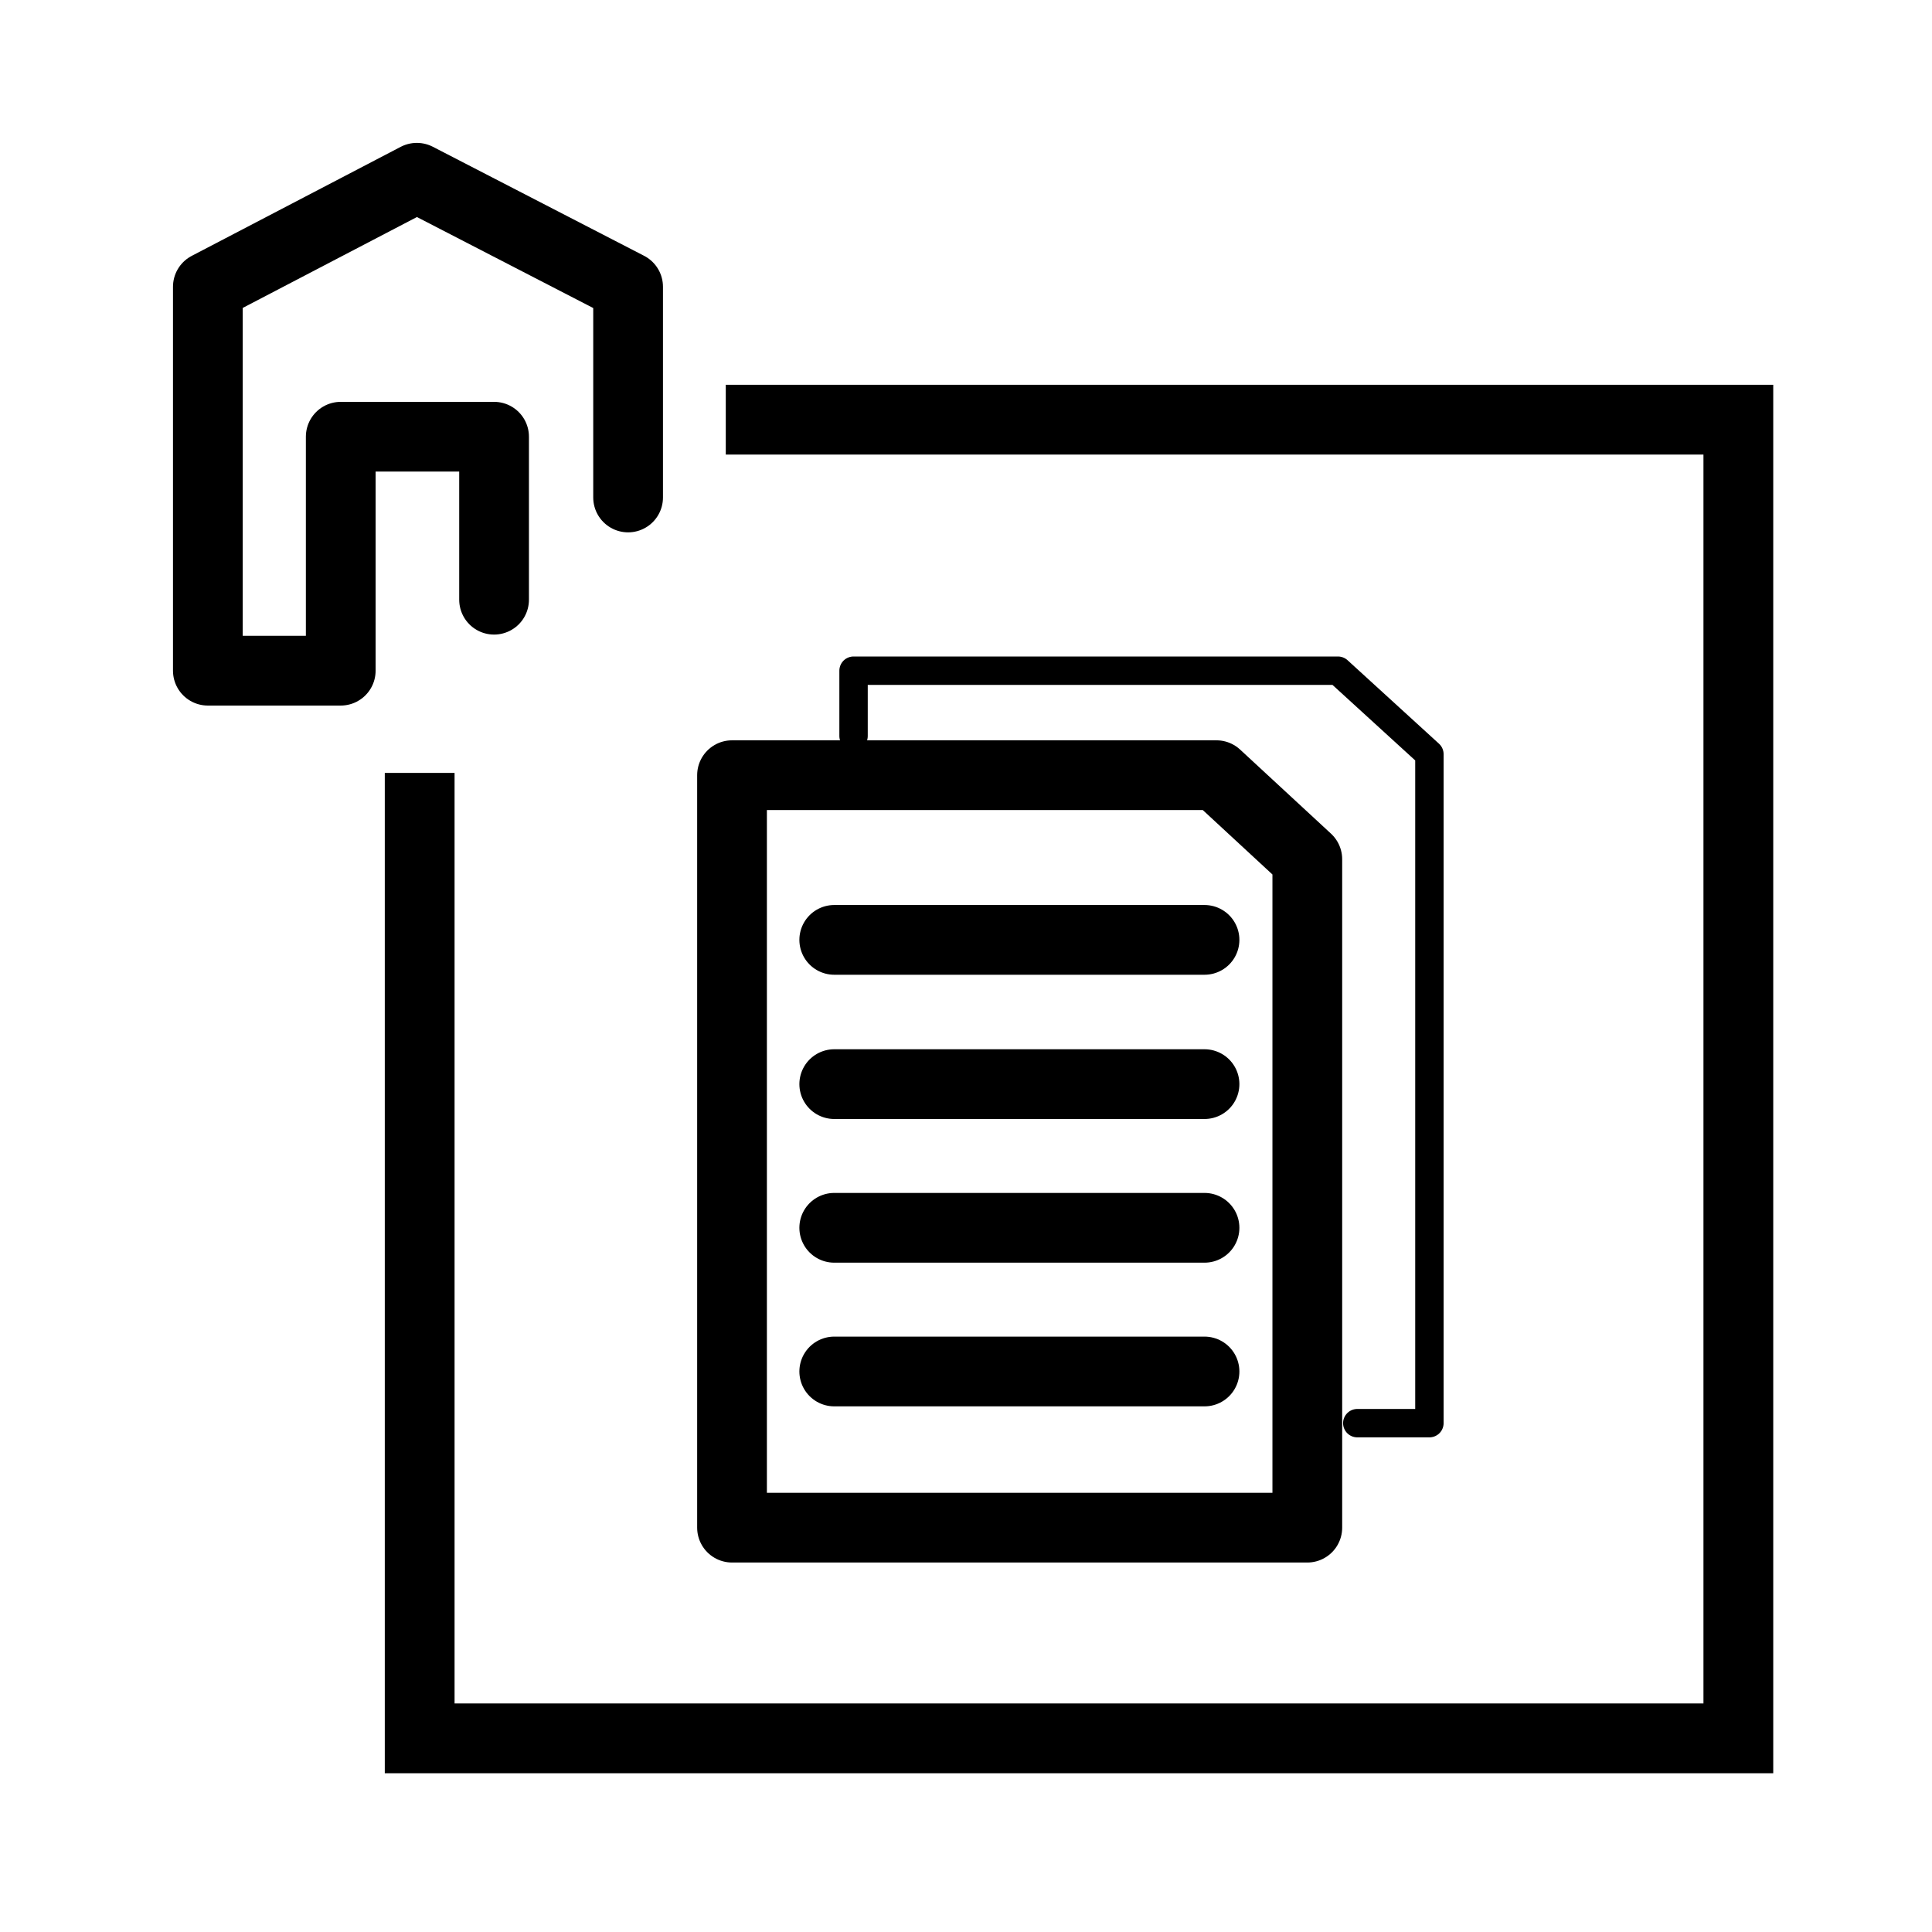
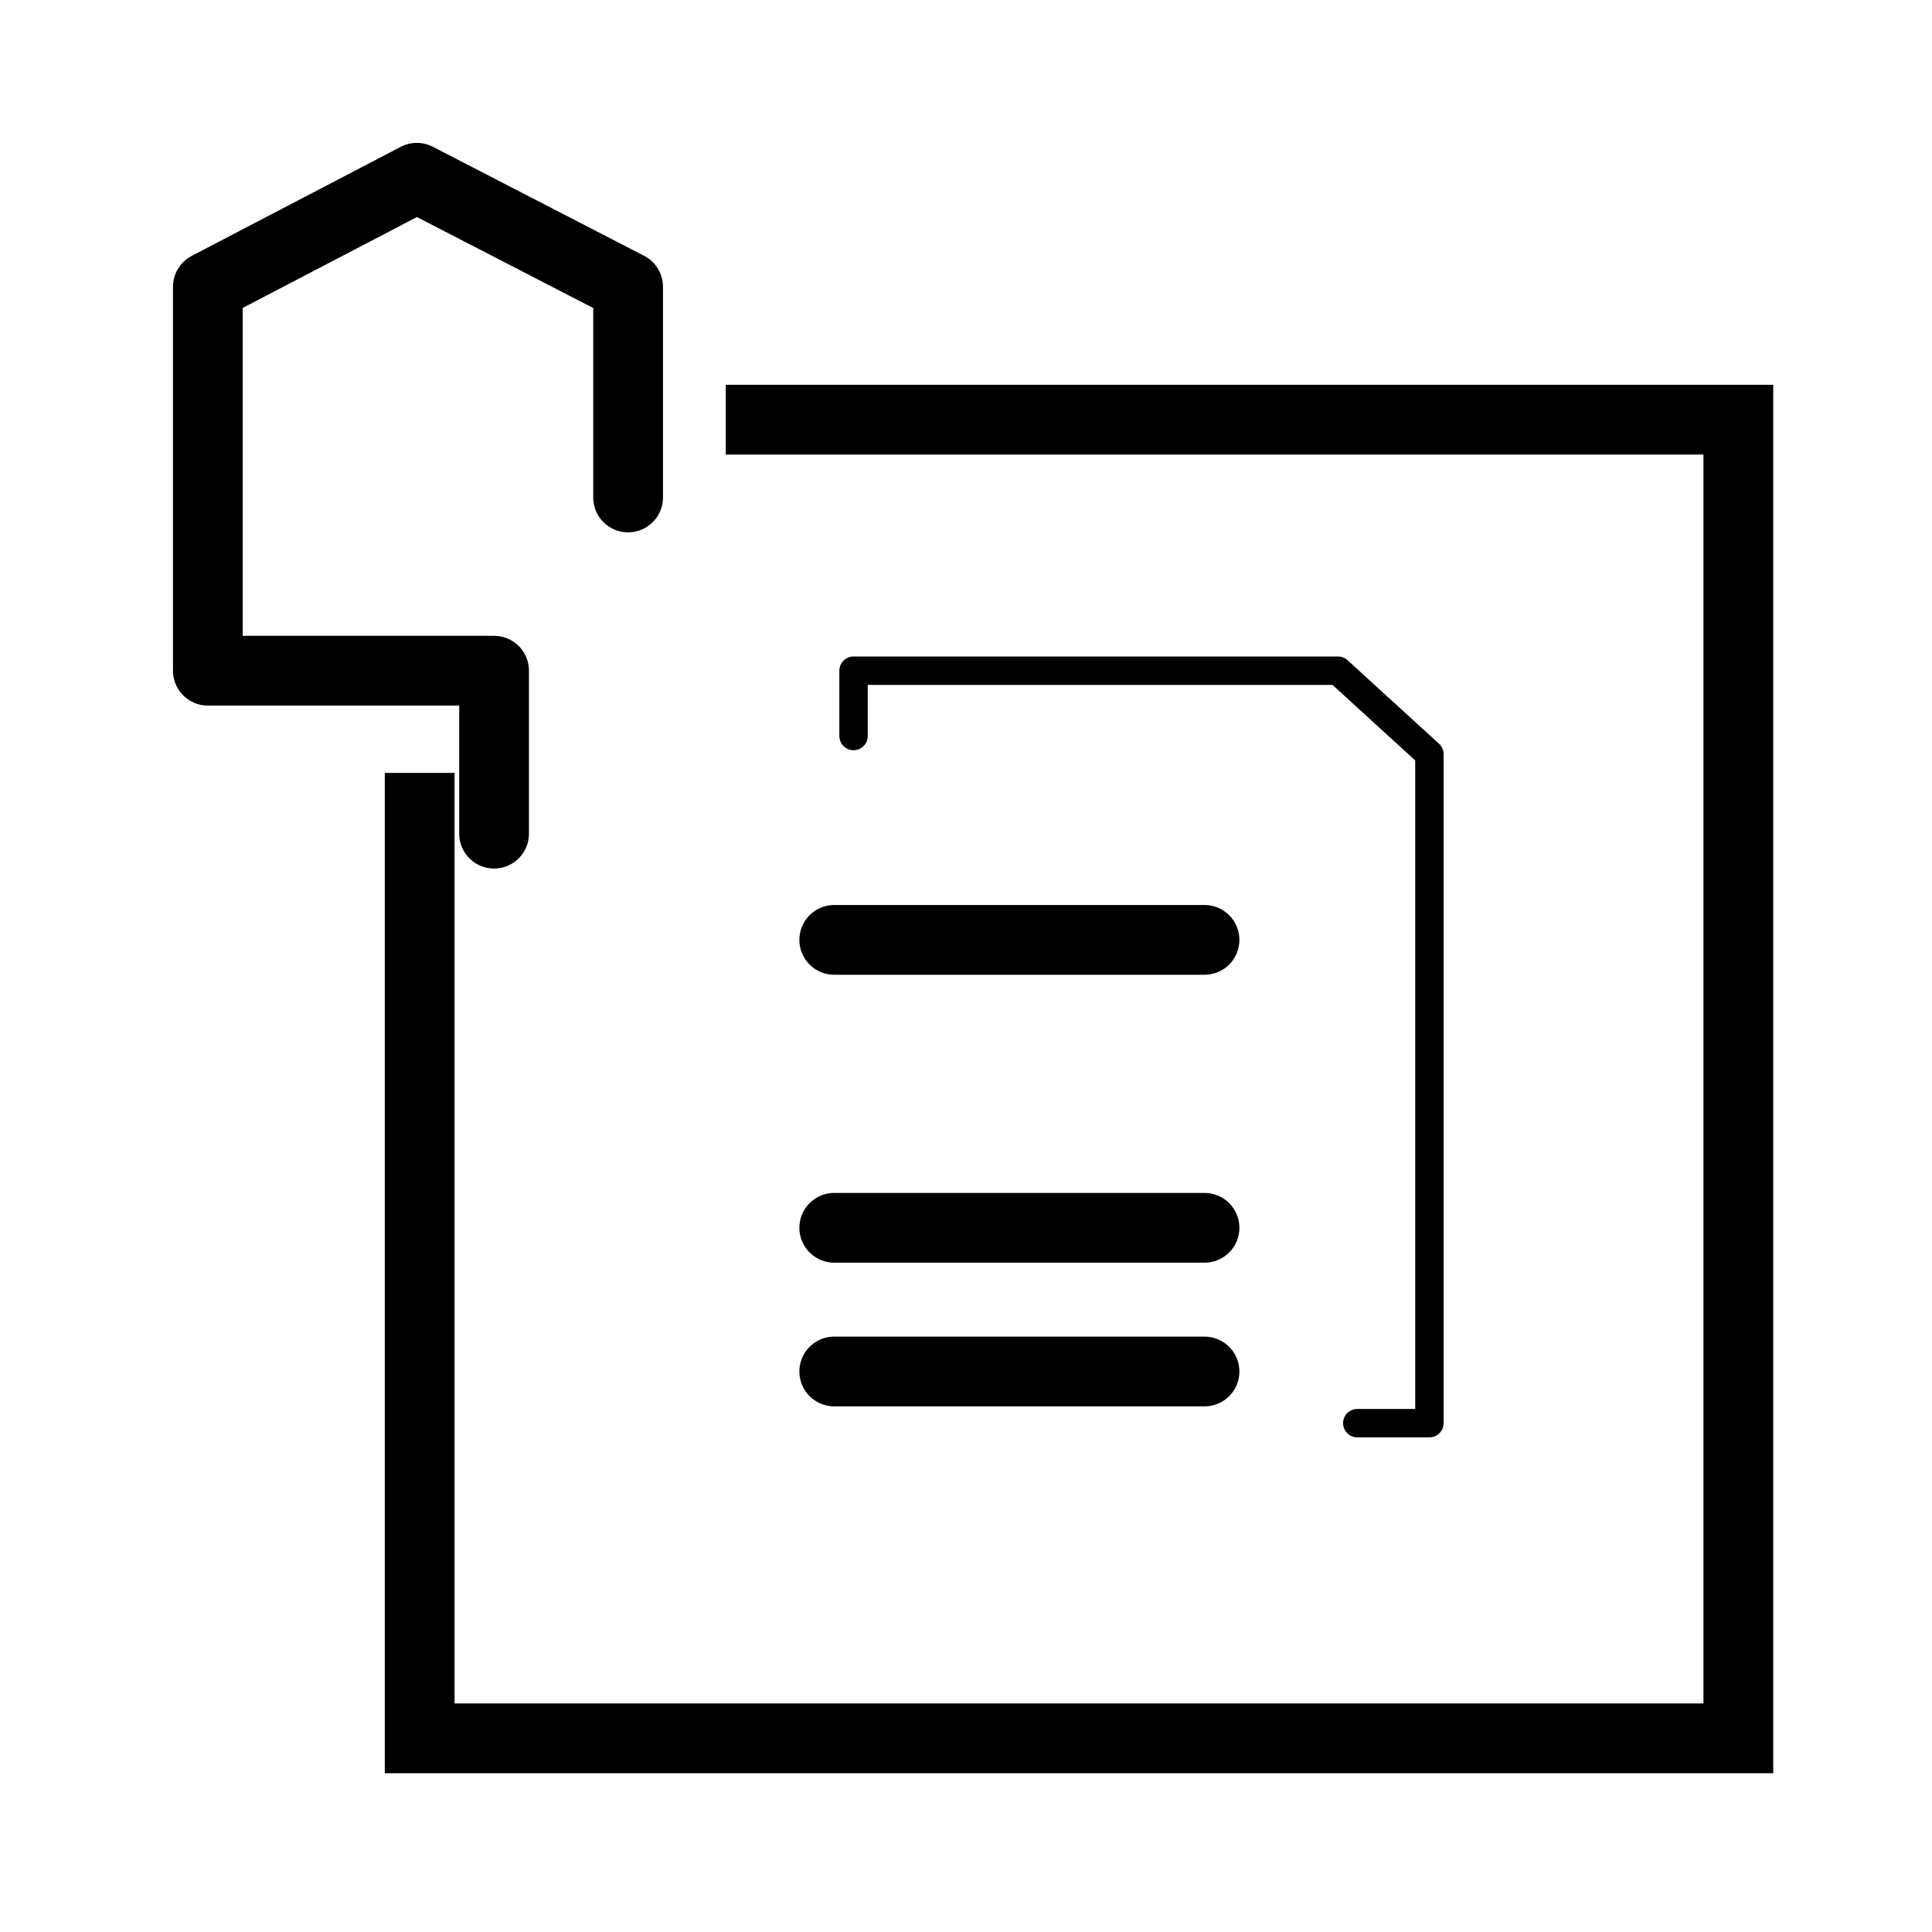
<svg xmlns="http://www.w3.org/2000/svg" version="1.1" x="0px" y="0px" viewBox="0 0 340.2 340.2" style="enable-background:new 0 0 340.2 340.2;" xml:space="preserve">
  <style type="text/css">
	
		.st0{fill-rule:evenodd;clip-rule:evenodd;fill:none;stroke:#000000;stroke-width:12.28;stroke-linecap:round;stroke-linejoin:round;stroke-miterlimit:10;}
	
		.st1{fill-rule:evenodd;clip-rule:evenodd;fill:none;stroke:#000000;stroke-width:5;stroke-linecap:round;stroke-linejoin:round;stroke-miterlimit:10;}
	.st2{fill:none;stroke:#000000;stroke-width:12.28;stroke-linecap:round;stroke-miterlimit:10;}
	.st3{fill:none;stroke:#000000;stroke-width:12.288;}
	.st4{fill:none;stroke:#000000;stroke-width:12.28;stroke-linecap:round;stroke-linejoin:round;}
</style>
  <g id="Ebene_4">
-     <polygon class="st0" points="128.9,136.5 214.2,136.5 230.2,151.3 230.2,269 128.9,269  " />
    <polyline class="st1" points="150.3,129.6 150.3,118.1 235.6,118.1 251.7,132.8 251.7,250.6 239,250.6  " />
    <line class="st2" x1="146.9" y1="165.5" x2="212.1" y2="165.5" />
-     <line class="st2" x1="146.9" y1="190.9" x2="212.1" y2="190.9" />
    <line class="st2" x1="146.9" y1="216.2" x2="212.1" y2="216.2" />
    <line class="st2" x1="146.9" y1="241.5" x2="212.1" y2="241.5" />
  </g>
  <g id="Docucenter">
    <polyline class="st3" points="127.8,73.9 306.1,73.9 306.1,306.1 73.9,306.1 73.9,136.1  " />
-     <path id="Pfad_2166_00000093166790360799905290000003811001858608495754_" class="st4" d="M110.6,87.6V50.5L73.4,31.3L36.6,50.5   v67.6H60V76.9h27v28.7" />
+     <path id="Pfad_2166_00000093166790360799905290000003811001858608495754_" class="st4" d="M110.6,87.6V50.5L73.4,31.3L36.6,50.5   v67.6H60h27v28.7" />
  </g>
</svg>